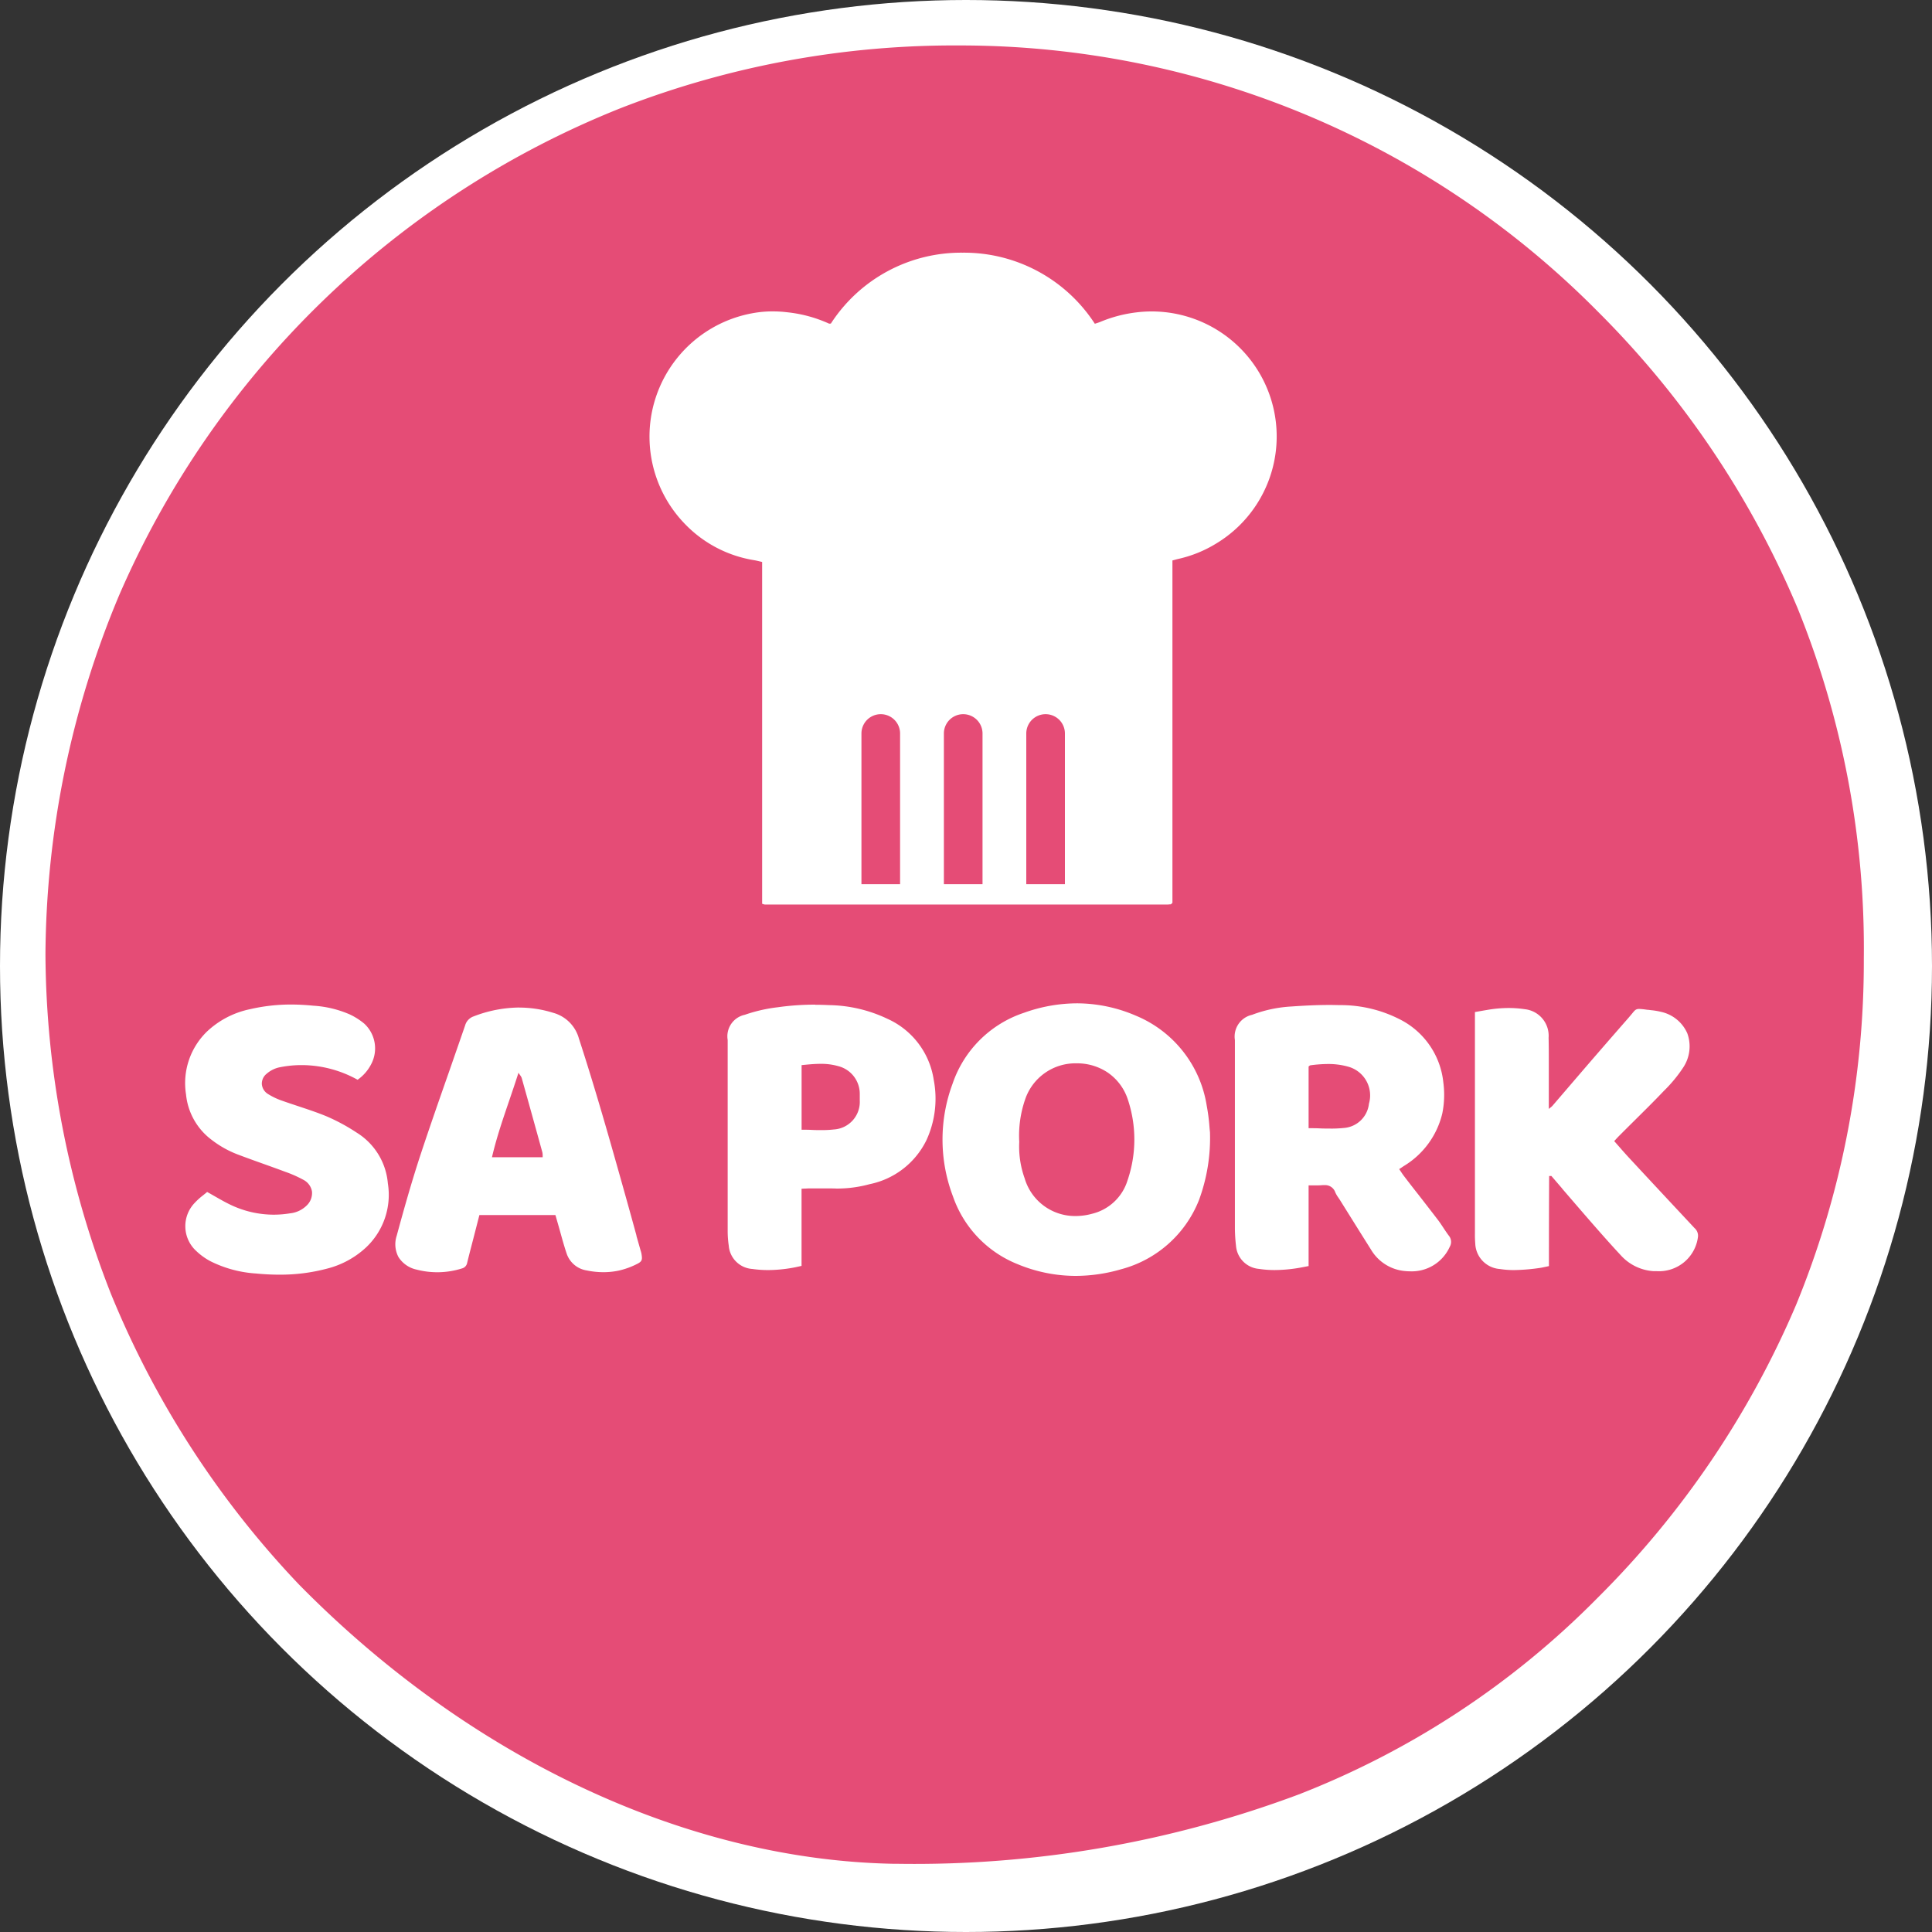
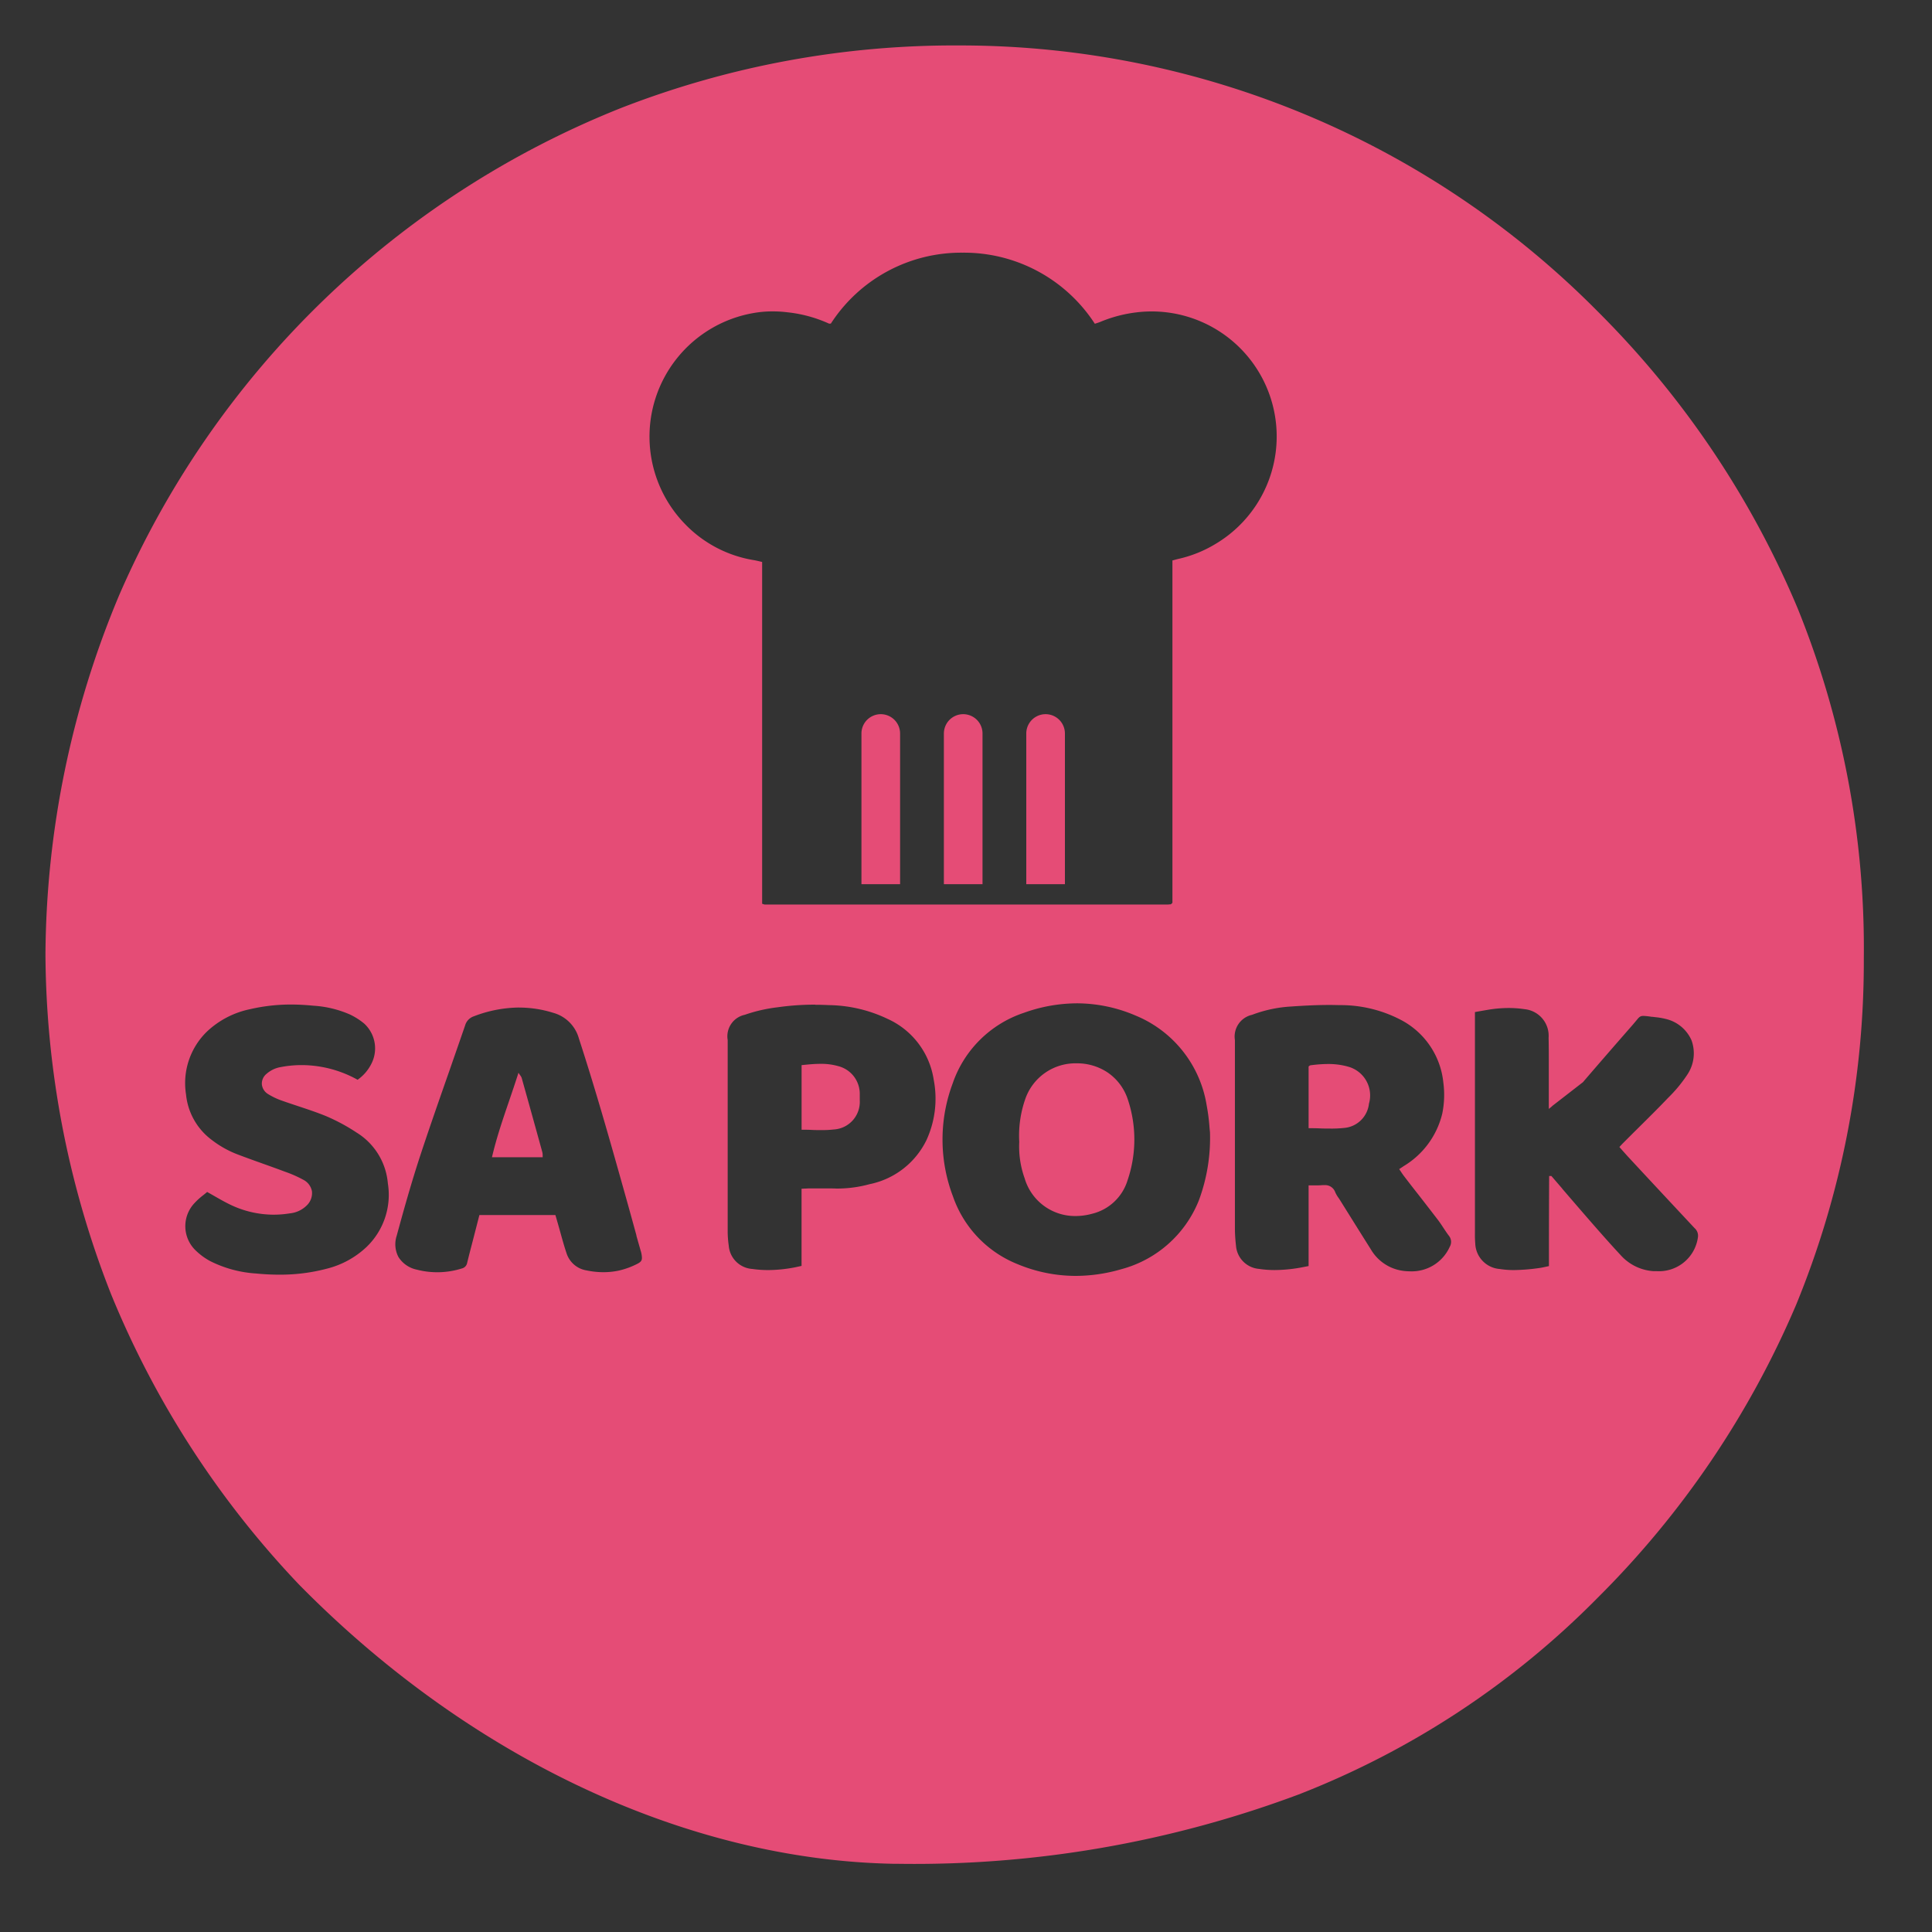
<svg xmlns="http://www.w3.org/2000/svg" width="85" height="85" viewBox="0 0 85 85">
  <rect x="0" y="0" width="85" height="85" fill="#333333" stroke="none" />
  <defs>
    <style>.a{fill:#fff;}.b{fill:#e54c76;}</style>
  </defs>
  <g transform="translate(-10119 -17855)">
    <g transform="translate(10119 17855)">
-       <circle class="a" cx="42.5" cy="42.5" r="42.5" />
-     </g>
-     <path class="b" d="M37.546,80h-.182c-9.134-.158-18.69-4.639-26.216-12.294A41.042,41.042,0,0,1,2.884,54.932,41.331,41.331,0,0,1,0,39.992,41.4,41.4,0,0,1,3.237,24.2,40.323,40.323,0,0,1,25.287,2.766,40.4,40.4,0,0,1,40.26,0h.113A39.457,39.457,0,0,1,68.315,11.725a40.659,40.659,0,0,1,8.769,13.026A39.832,39.832,0,0,1,80,40.176a39.744,39.744,0,0,1-2.985,15.246A40.578,40.578,0,0,1,68.3,68.286a37.666,37.666,0,0,1-13.159,8.661A48.251,48.251,0,0,1,37.546,80Zm7.835-37.858a6.955,6.955,0,0,0-2.326.415,4.973,4.973,0,0,0-3.145,3.12,7.041,7.041,0,0,0,.018,4.964,4.954,4.954,0,0,0,2.854,2.982,6.659,6.659,0,0,0,2.546.511,7.2,7.2,0,0,0,2-.293,5.078,5.078,0,0,0,3.418-3.032,7.888,7.888,0,0,0,.488-3c-.008-.065-.015-.147-.023-.241a8.329,8.329,0,0,0-.121-.927,5.151,5.151,0,0,0-3.118-3.956A6.583,6.583,0,0,0,45.381,42.142ZM7.115,50.44h0c-.054.047-.111.093-.171.141a3.016,3.016,0,0,0-.382.345,1.479,1.479,0,0,0,.074,2.114,2.809,2.809,0,0,0,.615.445,5.218,5.218,0,0,0,2.019.544c.348.034.69.051,1.016.051a8.012,8.012,0,0,0,2.1-.265,3.929,3.929,0,0,0,1.726-.94,3.177,3.177,0,0,0,.952-2.812,2.913,2.913,0,0,0-1.377-2.236,8.407,8.407,0,0,0-1.341-.722c-.4-.164-.813-.3-1.215-.434-.235-.078-.477-.158-.713-.242a3,3,0,0,1-.632-.3.563.563,0,0,1-.266-.431.554.554,0,0,1,.207-.454,1.269,1.269,0,0,1,.532-.278,4.891,4.891,0,0,1,.96-.106h.1a5.089,5.089,0,0,1,2.414.645,1.888,1.888,0,0,0,.593-.678,1.483,1.483,0,0,0-.3-1.791,2.939,2.939,0,0,0-.641-.407,4.716,4.716,0,0,0-1.594-.382c-.342-.034-.678-.052-1-.052A7.987,7.987,0,0,0,9,42.4a3.919,3.919,0,0,0-1.877.968,3.159,3.159,0,0,0-.938,2.785,2.836,2.836,0,0,0,1.122,1.992,4.476,4.476,0,0,0,1.2.665c.36.136.727.268,1.083.395.313.112.637.228.954.347a5.326,5.326,0,0,1,.807.357.711.711,0,0,1,.374.506.753.753,0,0,1-.234.624,1.222,1.222,0,0,1-.734.343,4.469,4.469,0,0,1-.721.059,4.422,4.422,0,0,1-1.924-.45c-.221-.107-.435-.229-.66-.358-.109-.062-.221-.127-.339-.191Zm13.725-8.113h0a5.655,5.655,0,0,0-2,.389.592.592,0,0,0-.377.4c-.232.674-.471,1.356-.7,2.017-.414,1.181-.841,2.4-1.241,3.609-.418,1.264-.775,2.544-1.07,3.63a1.2,1.2,0,0,0,.08.934,1.253,1.253,0,0,0,.8.552,3.608,3.608,0,0,0,1.988-.051.309.309,0,0,0,.233-.247c.067-.276.139-.554.209-.823l.055-.212c.091-.353.182-.706.274-1.067h3.345l.056.194.049.17c.039.135.077.271.115.407.083.3.169.61.27.909a1.108,1.108,0,0,0,.887.756,3.628,3.628,0,0,0,.734.077,3.242,3.242,0,0,0,.661-.067,3.412,3.412,0,0,0,.8-.285c.246-.12.259-.19.213-.464a1.1,1.1,0,0,0-.032-.122c-.006-.018-.011-.036-.016-.054L26,52.371,26,52.351c-.147-.537-.3-1.092-.453-1.638-.732-2.613-1.35-4.79-2.078-7.024a1.617,1.617,0,0,0-1.132-1.13,5.007,5.007,0,0,0-1.493-.23Zm35.432,7.814a.468.468,0,0,1,.475.318,1.375,1.375,0,0,0,.141.24c.022.033.045.066.066.1l.483.773q.44.705.878,1.4a1.937,1.937,0,0,0,1.52.951c.07.006.14.01.209.01a1.832,1.832,0,0,0,1.74-1.081.427.427,0,0,0-.037-.482c-.086-.113-.166-.234-.243-.351s-.157-.238-.243-.351c-.293-.383-.593-.769-.883-1.142l-.006-.007q-.3-.38-.59-.761c-.052-.067-.1-.137-.149-.212l-.075-.11.078-.051c.051-.033.091-.06.13-.087a3.7,3.7,0,0,0,1.688-2.306,4.111,4.111,0,0,0,.047-1.365,3.508,3.508,0,0,0-1.909-2.777,5.719,5.719,0,0,0-2.589-.629c-.159,0-.325-.007-.492-.007-.505,0-1.047.022-1.7.068a5.762,5.762,0,0,0-1.726.366.978.978,0,0,0-.754,1.11V45.83c0,2.036,0,4.142,0,6.215a6.908,6.908,0,0,0,.048.761,1.107,1.107,0,0,0,1.011,1.02,4.577,4.577,0,0,0,.692.051,6.577,6.577,0,0,0,1.04-.091c.092-.015.183-.033.28-.052l.171-.033V50.151c.068,0,.134,0,.2,0l.179,0a2.164,2.164,0,0,0,.218-.009A1.013,1.013,0,0,1,56.273,50.141Zm9.979-.407h0l.479.557,0,.005c.443.515.9,1.046,1.354,1.566.365.418.791.9,1.223,1.364a2.122,2.122,0,0,0,1.446.7c.047,0,.095,0,.141,0a1.727,1.727,0,0,0,1.808-1.494.446.446,0,0,0-.148-.4c-.913-.977-1.885-2.018-2.855-3.064-.153-.164-.3-.33-.452-.505l-.229-.26.044-.047c.072-.078.134-.145.2-.21q.288-.289.578-.576l.007-.007c.448-.445.912-.9,1.356-1.368a6.166,6.166,0,0,0,.853-1.032,1.679,1.679,0,0,0,.179-1.5,1.645,1.645,0,0,0-1.158-.946,2.957,2.957,0,0,0-.425-.072l-.147-.018-.031,0a3.032,3.032,0,0,0-.353-.038c-.15,0-.193.053-.32.209-.038.046-.085.1-.144.171-.737.843-1.483,1.7-2.2,2.536l0,0L66.3,46.653a.631.631,0,0,1-.089.078l-.07.057v-.424c0-.4,0-.773,0-1.15,0-.144,0-.287,0-.431,0-.37,0-.752-.009-1.128A1.176,1.176,0,0,0,65.078,42.4a4.712,4.712,0,0,0-.7-.052,5.578,5.578,0,0,0-.939.083c-.162.027-.325.056-.5.087l-.048.009v9.741a4.329,4.329,0,0,0,.014.434,1.166,1.166,0,0,0,1.082,1.129,3.922,3.922,0,0,0,.627.047,8.609,8.609,0,0,0,1.105-.09c.1-.013.189-.034.288-.055l.14-.03v-.389q0-1.789.009-3.576l.1,0ZM33.867,42.2a11.693,11.693,0,0,0-1.648.115,6.843,6.843,0,0,0-1.452.332.967.967,0,0,0-.752,1.108v.024c0,2.758,0,5.611,0,8.415a4.439,4.439,0,0,0,.047.608A1.114,1.114,0,0,0,31.1,53.829a4.839,4.839,0,0,0,.7.049,6.291,6.291,0,0,0,1.066-.1c.085-.014.169-.033.258-.053l.141-.031V50.3l.131-.007c.071,0,.132-.007.194-.008l.3,0,.437,0c.174,0,.32,0,.458.006l.116,0a5.4,5.4,0,0,0,1.357-.192,3.574,3.574,0,0,0,2.5-1.933,4.37,4.37,0,0,0,.322-2.659,3.515,3.515,0,0,0-2.041-2.686,6.179,6.179,0,0,0-2.567-.6c-.2-.01-.4-.015-.6-.015ZM32,11.7a4.753,4.753,0,0,0-.828.069,5.517,5.517,0,0,0-3.031,9.29,5.417,5.417,0,0,0,3.027,1.585c.078.013.154.031.235.05l.128.03V37.763l.028.008.028.009a.235.235,0,0,0,.069.016c5.3,0,11.086,0,17.7,0a.973.973,0,0,0,.116-.009l.036,0a.039.039,0,0,0,.017-.011l.007-.007.012-.011.038-.037V22.658l.082-.022c.077-.021.144-.039.211-.054a5.441,5.441,0,0,0,1.606-.653A5.5,5.5,0,0,0,48,11.743a5.964,5.964,0,0,0-1.585.416c-.058.025-.119.044-.178.063l-.069.022a6.856,6.856,0,0,0-5.81-3.127h-.015a6.826,6.826,0,0,0-5.79,3.121h-.038a.121.121,0,0,1-.041,0,5.934,5.934,0,0,0-1.844-.5C32.407,11.711,32.2,11.7,32,11.7ZM45.337,51.5a2.309,2.309,0,0,1-2.257-1.66,4.133,4.133,0,0,1-.237-1.6,4.878,4.878,0,0,1,.252-1.85,2.336,2.336,0,0,1,2.272-1.608,2.418,2.418,0,0,1,1.372.408,2.3,2.3,0,0,1,.88,1.18,5.55,5.55,0,0,1-.014,3.567A2.164,2.164,0,0,1,46.049,51.4,2.738,2.738,0,0,1,45.337,51.5ZM21.88,48.913H19.645c.2-.864.48-1.674.772-2.532.131-.385.266-.782.394-1.184.028.045.053.08.073.109a.416.416,0,0,1,.068.118c.295,1.05.6,2.148.907,3.263a.6.6,0,0,1,.016.144c0,.026,0,.053,0,.081ZM34.162,47.72c-.145,0-.294,0-.438-.008s-.3-.009-.457-.009V44.86h.012c.281-.028.547-.055.816-.055a2.7,2.7,0,0,1,.782.1,1.256,1.256,0,0,1,.949,1.235c0,.092,0,.182,0,.274a1.215,1.215,0,0,1-1.14,1.278A4.581,4.581,0,0,1,34.162,47.72Zm22.374-.068c-.157,0-.318,0-.474-.008s-.325-.008-.489-.008V44.92L55.6,44.9a.121.121,0,0,1,.053-.031,5.874,5.874,0,0,1,.771-.057,3.174,3.174,0,0,1,.89.117,1.312,1.312,0,0,1,.914,1.631,1.2,1.2,0,0,1-1.094,1.065A5.39,5.39,0,0,1,56.537,47.653ZM44.852,36.9h-1.7V30.271a.85.85,0,1,1,1.7,0V36.9Zm-3.625,0h-1.7V30.271a.85.85,0,1,1,1.7,0V36.9Zm-3.625,0H35.9V30.271a.85.85,0,1,1,1.7,0V36.9Z" transform="translate(10121 17857)" />
+       </g>
+     <path class="b" d="M37.546,80h-.182c-9.134-.158-18.69-4.639-26.216-12.294A41.042,41.042,0,0,1,2.884,54.932,41.331,41.331,0,0,1,0,39.992,41.4,41.4,0,0,1,3.237,24.2,40.323,40.323,0,0,1,25.287,2.766,40.4,40.4,0,0,1,40.26,0h.113A39.457,39.457,0,0,1,68.315,11.725a40.659,40.659,0,0,1,8.769,13.026A39.832,39.832,0,0,1,80,40.176a39.744,39.744,0,0,1-2.985,15.246A40.578,40.578,0,0,1,68.3,68.286a37.666,37.666,0,0,1-13.159,8.661A48.251,48.251,0,0,1,37.546,80Zm7.835-37.858a6.955,6.955,0,0,0-2.326.415,4.973,4.973,0,0,0-3.145,3.12,7.041,7.041,0,0,0,.018,4.964,4.954,4.954,0,0,0,2.854,2.982,6.659,6.659,0,0,0,2.546.511,7.2,7.2,0,0,0,2-.293,5.078,5.078,0,0,0,3.418-3.032,7.888,7.888,0,0,0,.488-3c-.008-.065-.015-.147-.023-.241a8.329,8.329,0,0,0-.121-.927,5.151,5.151,0,0,0-3.118-3.956A6.583,6.583,0,0,0,45.381,42.142ZM7.115,50.44h0c-.054.047-.111.093-.171.141a3.016,3.016,0,0,0-.382.345,1.479,1.479,0,0,0,.074,2.114,2.809,2.809,0,0,0,.615.445,5.218,5.218,0,0,0,2.019.544c.348.034.69.051,1.016.051a8.012,8.012,0,0,0,2.1-.265,3.929,3.929,0,0,0,1.726-.94,3.177,3.177,0,0,0,.952-2.812,2.913,2.913,0,0,0-1.377-2.236,8.407,8.407,0,0,0-1.341-.722c-.4-.164-.813-.3-1.215-.434-.235-.078-.477-.158-.713-.242a3,3,0,0,1-.632-.3.563.563,0,0,1-.266-.431.554.554,0,0,1,.207-.454,1.269,1.269,0,0,1,.532-.278,4.891,4.891,0,0,1,.96-.106h.1a5.089,5.089,0,0,1,2.414.645,1.888,1.888,0,0,0,.593-.678,1.483,1.483,0,0,0-.3-1.791,2.939,2.939,0,0,0-.641-.407,4.716,4.716,0,0,0-1.594-.382c-.342-.034-.678-.052-1-.052A7.987,7.987,0,0,0,9,42.4a3.919,3.919,0,0,0-1.877.968,3.159,3.159,0,0,0-.938,2.785,2.836,2.836,0,0,0,1.122,1.992,4.476,4.476,0,0,0,1.2.665c.36.136.727.268,1.083.395.313.112.637.228.954.347a5.326,5.326,0,0,1,.807.357.711.711,0,0,1,.374.506.753.753,0,0,1-.234.624,1.222,1.222,0,0,1-.734.343,4.469,4.469,0,0,1-.721.059,4.422,4.422,0,0,1-1.924-.45c-.221-.107-.435-.229-.66-.358-.109-.062-.221-.127-.339-.191Zm13.725-8.113h0a5.655,5.655,0,0,0-2,.389.592.592,0,0,0-.377.4c-.232.674-.471,1.356-.7,2.017-.414,1.181-.841,2.4-1.241,3.609-.418,1.264-.775,2.544-1.07,3.63a1.2,1.2,0,0,0,.08.934,1.253,1.253,0,0,0,.8.552,3.608,3.608,0,0,0,1.988-.051.309.309,0,0,0,.233-.247c.067-.276.139-.554.209-.823l.055-.212c.091-.353.182-.706.274-1.067h3.345l.056.194.049.17c.039.135.077.271.115.407.083.3.169.61.27.909a1.108,1.108,0,0,0,.887.756,3.628,3.628,0,0,0,.734.077,3.242,3.242,0,0,0,.661-.067,3.412,3.412,0,0,0,.8-.285c.246-.12.259-.19.213-.464a1.1,1.1,0,0,0-.032-.122c-.006-.018-.011-.036-.016-.054L26,52.371,26,52.351c-.147-.537-.3-1.092-.453-1.638-.732-2.613-1.35-4.79-2.078-7.024a1.617,1.617,0,0,0-1.132-1.13,5.007,5.007,0,0,0-1.493-.23Zm35.432,7.814a.468.468,0,0,1,.475.318,1.375,1.375,0,0,0,.141.24c.022.033.045.066.066.1l.483.773q.44.705.878,1.4a1.937,1.937,0,0,0,1.52.951c.07.006.14.01.209.01a1.832,1.832,0,0,0,1.74-1.081.427.427,0,0,0-.037-.482c-.086-.113-.166-.234-.243-.351s-.157-.238-.243-.351c-.293-.383-.593-.769-.883-1.142l-.006-.007q-.3-.38-.59-.761c-.052-.067-.1-.137-.149-.212l-.075-.11.078-.051c.051-.033.091-.06.13-.087a3.7,3.7,0,0,0,1.688-2.306,4.111,4.111,0,0,0,.047-1.365,3.508,3.508,0,0,0-1.909-2.777,5.719,5.719,0,0,0-2.589-.629c-.159,0-.325-.007-.492-.007-.505,0-1.047.022-1.7.068a5.762,5.762,0,0,0-1.726.366.978.978,0,0,0-.754,1.11V45.83c0,2.036,0,4.142,0,6.215a6.908,6.908,0,0,0,.048.761,1.107,1.107,0,0,0,1.011,1.02,4.577,4.577,0,0,0,.692.051,6.577,6.577,0,0,0,1.04-.091c.092-.015.183-.033.28-.052l.171-.033V50.151c.068,0,.134,0,.2,0l.179,0a2.164,2.164,0,0,0,.218-.009A1.013,1.013,0,0,1,56.273,50.141Zm9.979-.407h0l.479.557,0,.005c.443.515.9,1.046,1.354,1.566.365.418.791.9,1.223,1.364a2.122,2.122,0,0,0,1.446.7c.047,0,.095,0,.141,0a1.727,1.727,0,0,0,1.808-1.494.446.446,0,0,0-.148-.4c-.913-.977-1.885-2.018-2.855-3.064-.153-.164-.3-.33-.452-.505c.072-.078.134-.145.2-.21q.288-.289.578-.576l.007-.007c.448-.445.912-.9,1.356-1.368a6.166,6.166,0,0,0,.853-1.032,1.679,1.679,0,0,0,.179-1.5,1.645,1.645,0,0,0-1.158-.946,2.957,2.957,0,0,0-.425-.072l-.147-.018-.031,0a3.032,3.032,0,0,0-.353-.038c-.15,0-.193.053-.32.209-.038.046-.085.1-.144.171-.737.843-1.483,1.7-2.2,2.536l0,0L66.3,46.653a.631.631,0,0,1-.089.078l-.07.057v-.424c0-.4,0-.773,0-1.15,0-.144,0-.287,0-.431,0-.37,0-.752-.009-1.128A1.176,1.176,0,0,0,65.078,42.4a4.712,4.712,0,0,0-.7-.052,5.578,5.578,0,0,0-.939.083c-.162.027-.325.056-.5.087l-.048.009v9.741a4.329,4.329,0,0,0,.014.434,1.166,1.166,0,0,0,1.082,1.129,3.922,3.922,0,0,0,.627.047,8.609,8.609,0,0,0,1.105-.09c.1-.013.189-.034.288-.055l.14-.03v-.389q0-1.789.009-3.576l.1,0ZM33.867,42.2a11.693,11.693,0,0,0-1.648.115,6.843,6.843,0,0,0-1.452.332.967.967,0,0,0-.752,1.108v.024c0,2.758,0,5.611,0,8.415a4.439,4.439,0,0,0,.047.608A1.114,1.114,0,0,0,31.1,53.829a4.839,4.839,0,0,0,.7.049,6.291,6.291,0,0,0,1.066-.1c.085-.014.169-.033.258-.053l.141-.031V50.3l.131-.007c.071,0,.132-.007.194-.008l.3,0,.437,0c.174,0,.32,0,.458.006l.116,0a5.4,5.4,0,0,0,1.357-.192,3.574,3.574,0,0,0,2.5-1.933,4.37,4.37,0,0,0,.322-2.659,3.515,3.515,0,0,0-2.041-2.686,6.179,6.179,0,0,0-2.567-.6c-.2-.01-.4-.015-.6-.015ZM32,11.7a4.753,4.753,0,0,0-.828.069,5.517,5.517,0,0,0-3.031,9.29,5.417,5.417,0,0,0,3.027,1.585c.078.013.154.031.235.05l.128.03V37.763l.028.008.028.009a.235.235,0,0,0,.069.016c5.3,0,11.086,0,17.7,0a.973.973,0,0,0,.116-.009l.036,0a.039.039,0,0,0,.017-.011l.007-.007.012-.011.038-.037V22.658l.082-.022c.077-.021.144-.039.211-.054a5.441,5.441,0,0,0,1.606-.653A5.5,5.5,0,0,0,48,11.743a5.964,5.964,0,0,0-1.585.416c-.058.025-.119.044-.178.063l-.069.022a6.856,6.856,0,0,0-5.81-3.127h-.015a6.826,6.826,0,0,0-5.79,3.121h-.038a.121.121,0,0,1-.041,0,5.934,5.934,0,0,0-1.844-.5C32.407,11.711,32.2,11.7,32,11.7ZM45.337,51.5a2.309,2.309,0,0,1-2.257-1.66,4.133,4.133,0,0,1-.237-1.6,4.878,4.878,0,0,1,.252-1.85,2.336,2.336,0,0,1,2.272-1.608,2.418,2.418,0,0,1,1.372.408,2.3,2.3,0,0,1,.88,1.18,5.55,5.55,0,0,1-.014,3.567A2.164,2.164,0,0,1,46.049,51.4,2.738,2.738,0,0,1,45.337,51.5ZM21.88,48.913H19.645c.2-.864.48-1.674.772-2.532.131-.385.266-.782.394-1.184.028.045.053.08.073.109a.416.416,0,0,1,.068.118c.295,1.05.6,2.148.907,3.263a.6.6,0,0,1,.016.144c0,.026,0,.053,0,.081ZM34.162,47.72c-.145,0-.294,0-.438-.008s-.3-.009-.457-.009V44.86h.012c.281-.028.547-.055.816-.055a2.7,2.7,0,0,1,.782.1,1.256,1.256,0,0,1,.949,1.235c0,.092,0,.182,0,.274a1.215,1.215,0,0,1-1.14,1.278A4.581,4.581,0,0,1,34.162,47.72Zm22.374-.068c-.157,0-.318,0-.474-.008s-.325-.008-.489-.008V44.92L55.6,44.9a.121.121,0,0,1,.053-.031,5.874,5.874,0,0,1,.771-.057,3.174,3.174,0,0,1,.89.117,1.312,1.312,0,0,1,.914,1.631,1.2,1.2,0,0,1-1.094,1.065A5.39,5.39,0,0,1,56.537,47.653ZM44.852,36.9h-1.7V30.271a.85.85,0,1,1,1.7,0V36.9Zm-3.625,0h-1.7V30.271a.85.85,0,1,1,1.7,0V36.9Zm-3.625,0H35.9V30.271a.85.85,0,1,1,1.7,0V36.9Z" transform="translate(10121 17857)" />
  </g>
</svg>